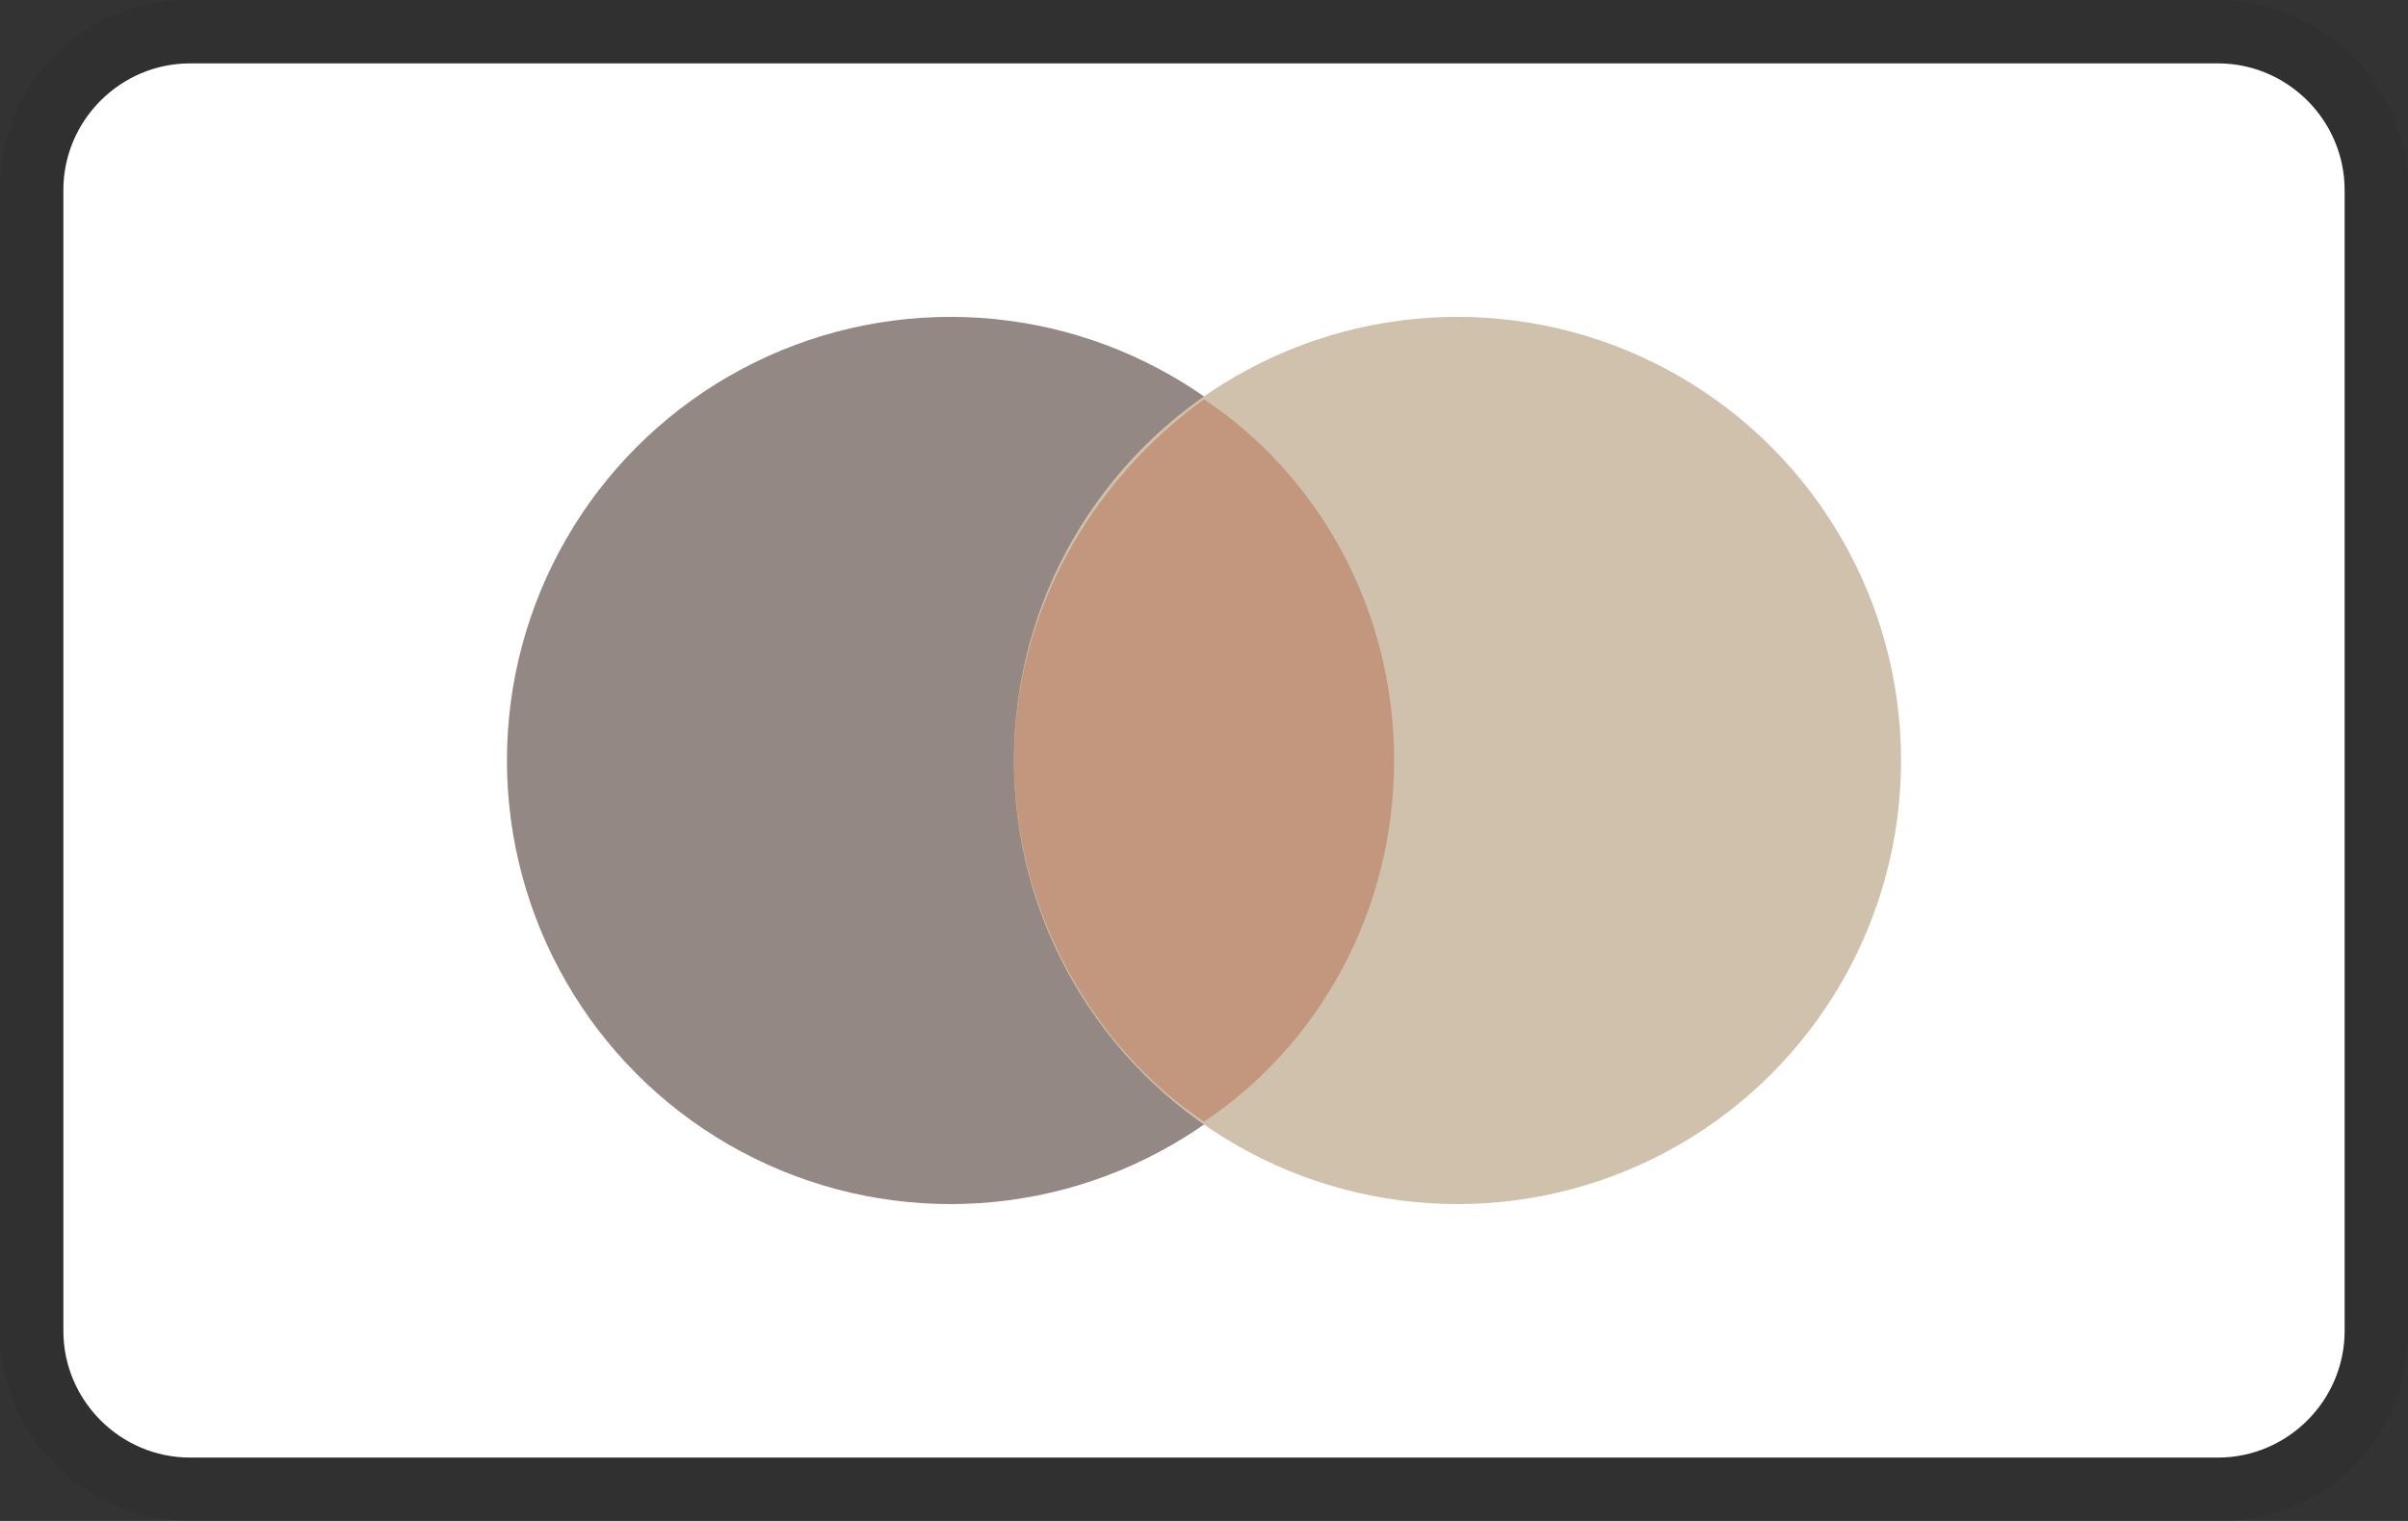
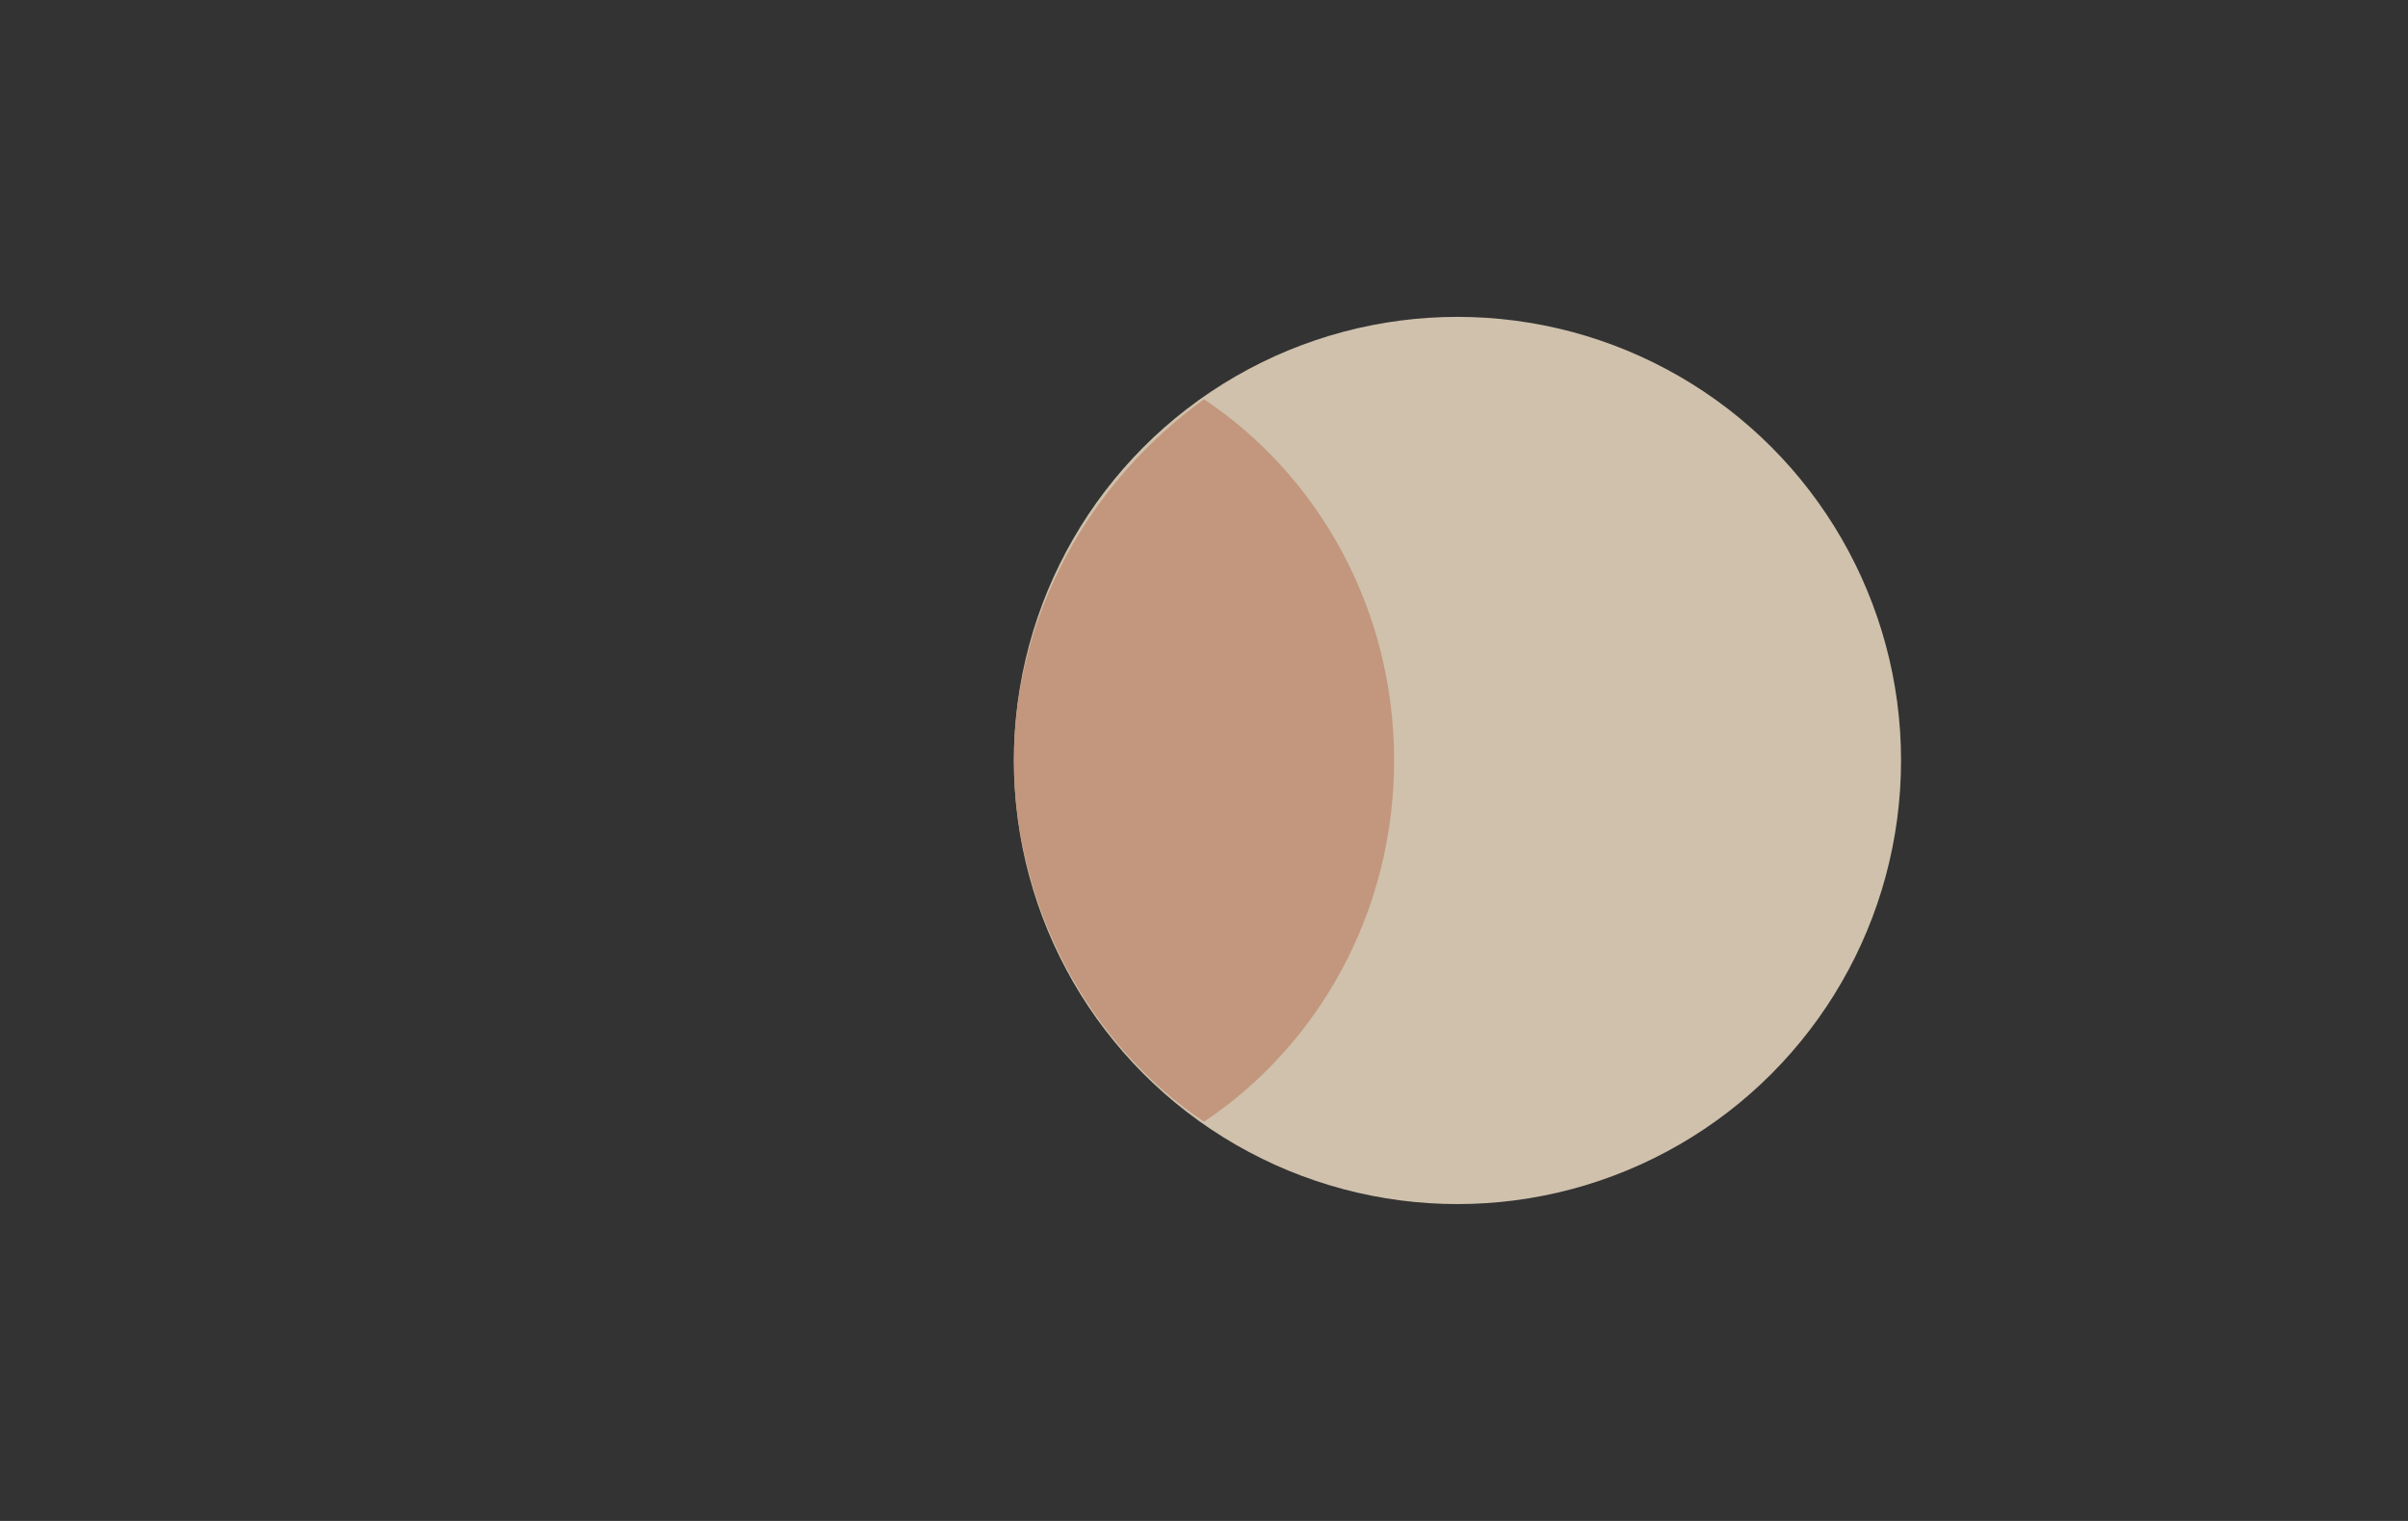
<svg xmlns="http://www.w3.org/2000/svg" role="img" aria-labelledby="pi-master" viewBox="0 0 38 24" width="38" height="24">
  <rect x="0" y="0" width="38" height="24" fill="#333333" stroke="none" />
  <title id="pi-master">Mastercard</title>
-   <path opacity="0.07" d="M 35 0 H 3 C 1.3 0 0 1.3 0 3 v 18 c 0 1.7 1.4 3 3 3 h 32 c 1.7 0 3 -1.3 3 -3 V 3 c 0 -1.7 -1.4 -3 -3 -3 Z" />
-   <path fill="#fff" d="M 35 1 c 1.1 0 2 0.9 2 2 v 18 c 0 1.1 -0.9 2 -2 2 H 3 c -1.1 0 -2 -0.9 -2 -2 V 3 c 0 -1.1 0.9 -2 2 -2 h 32" />
-   <circle fill="#938884" cx="15" cy="12" r="7" />
  <circle fill="#cfc1ac" cx="23" cy="12" r="7" />
  <path fill="#c3977d" d="M 22 12 c 0 -2.4 -1.2 -4.5 -3 -5.7 c -1.8 1.3 -3 3.4 -3 5.7 s 1.2 4.5 3 5.7 c 1.8 -1.2 3 -3.3 3 -5.7 Z" />
</svg>